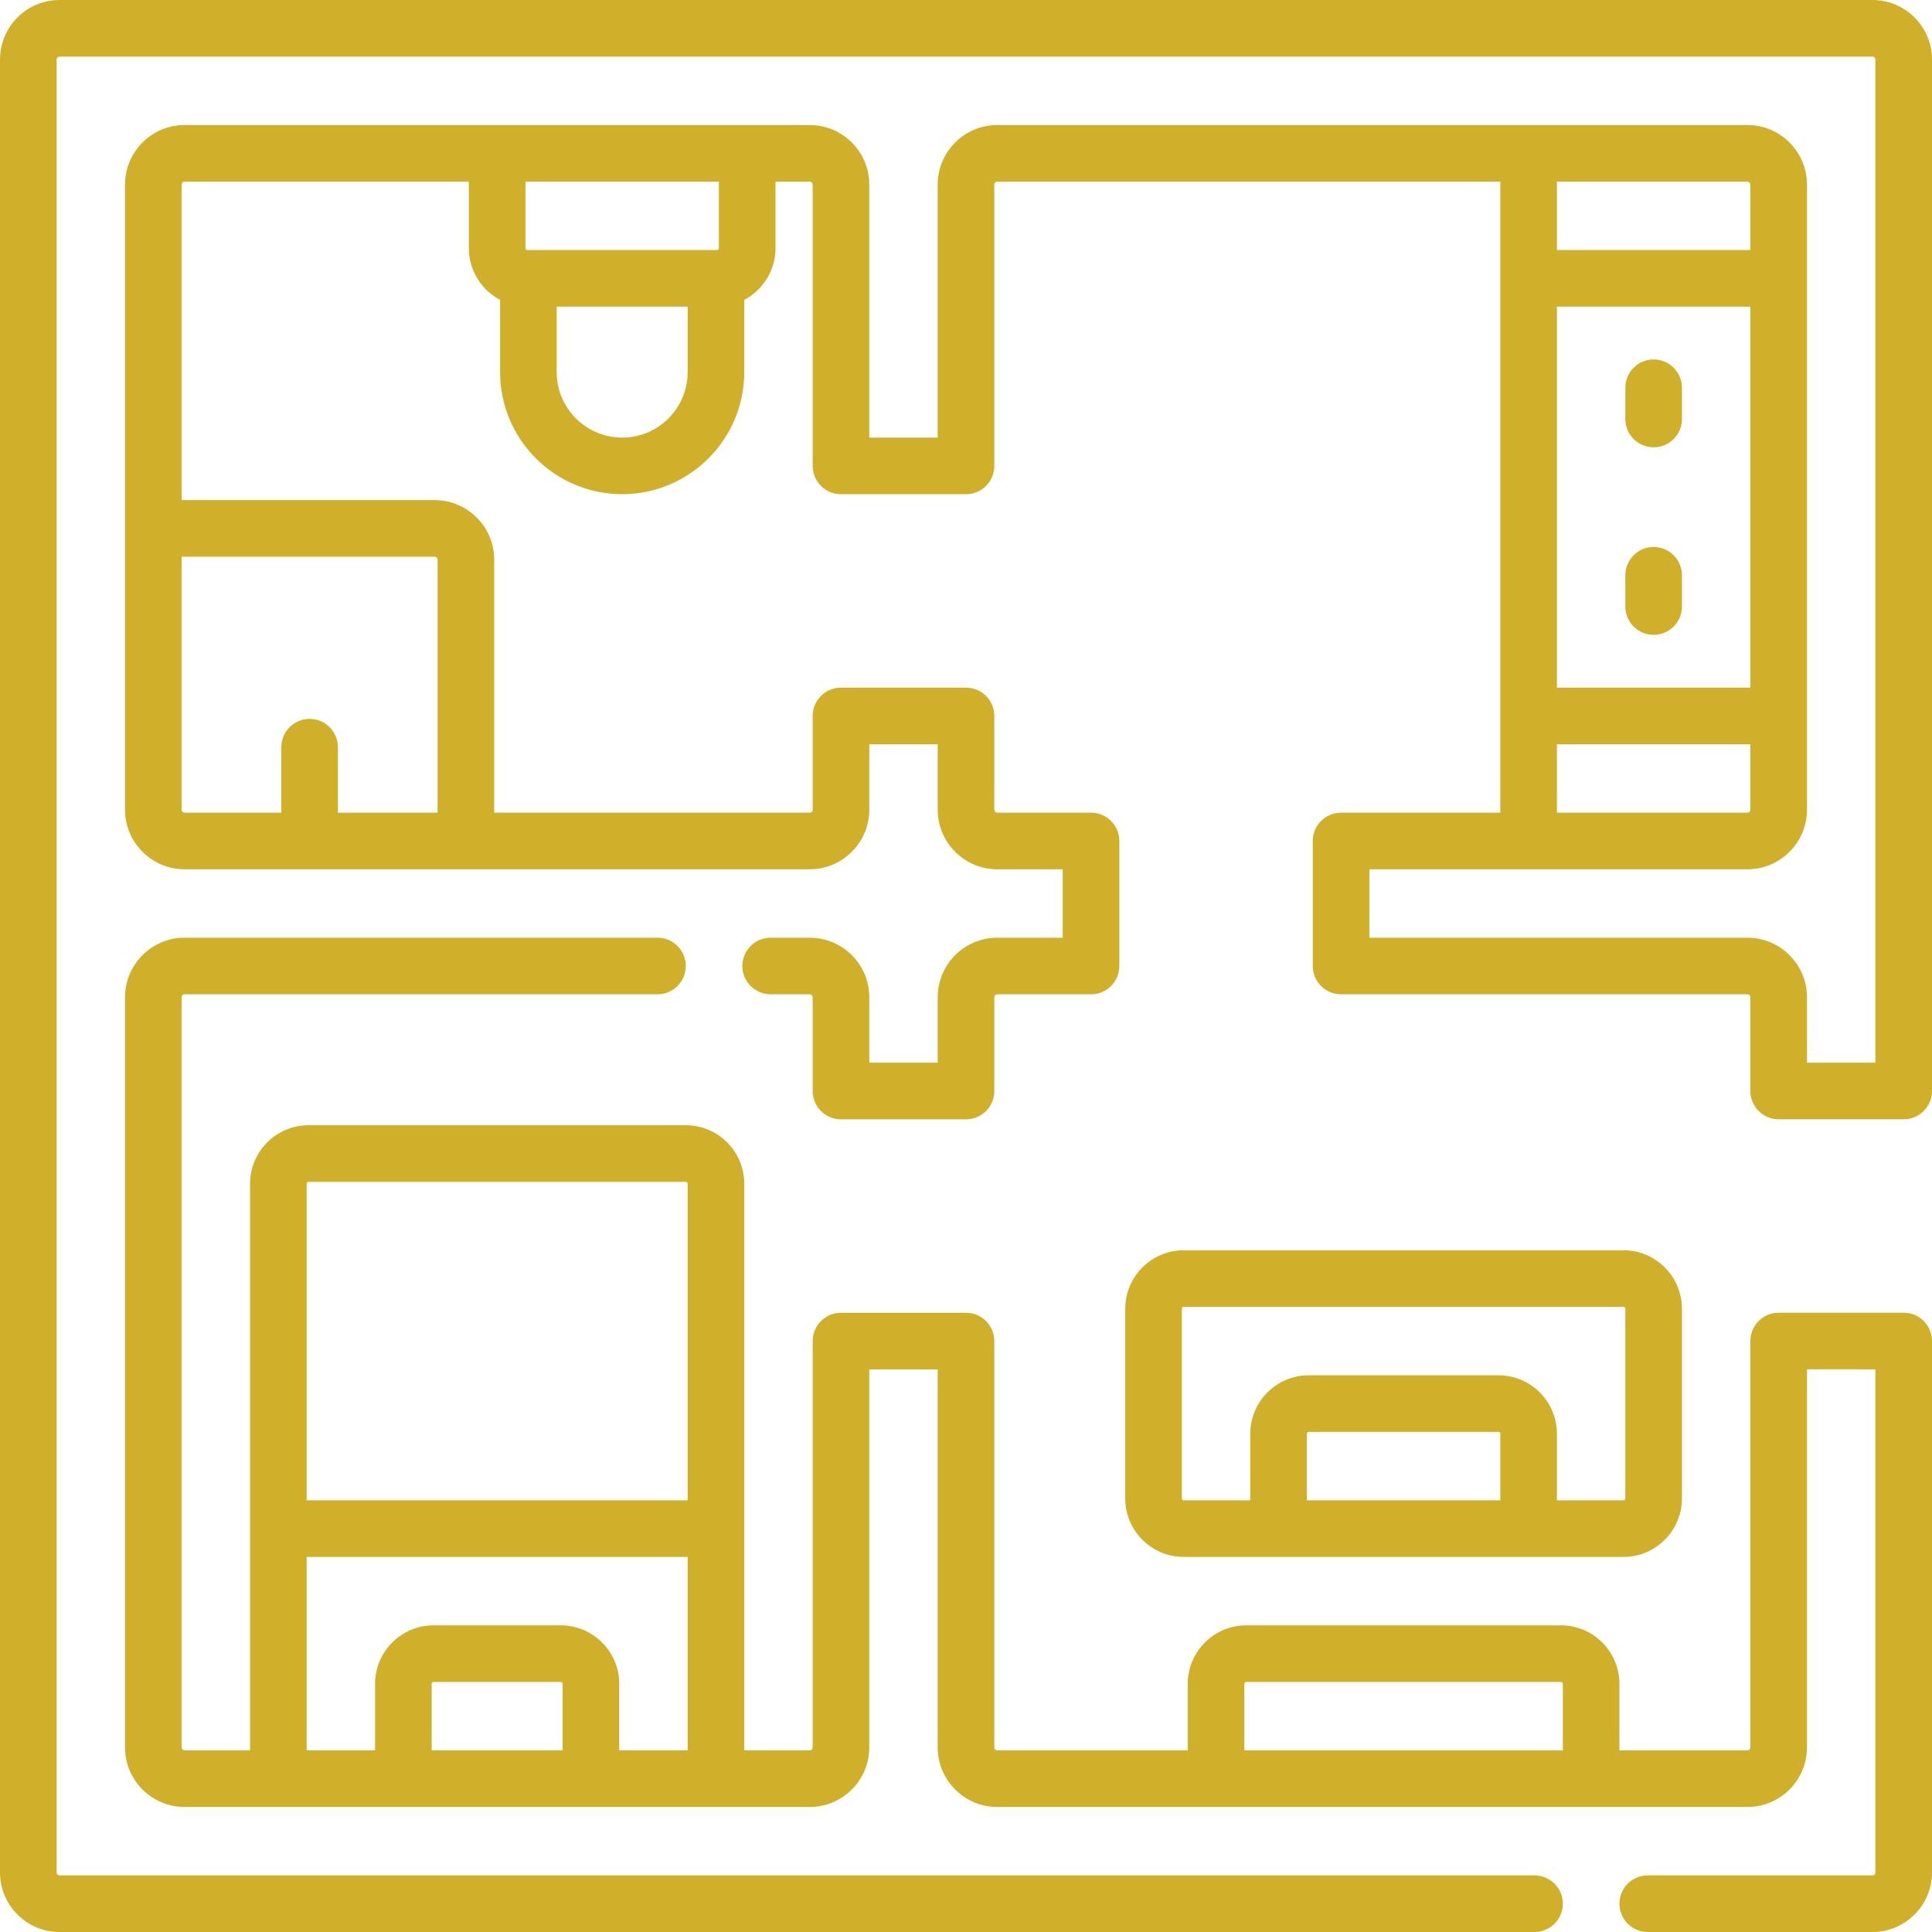
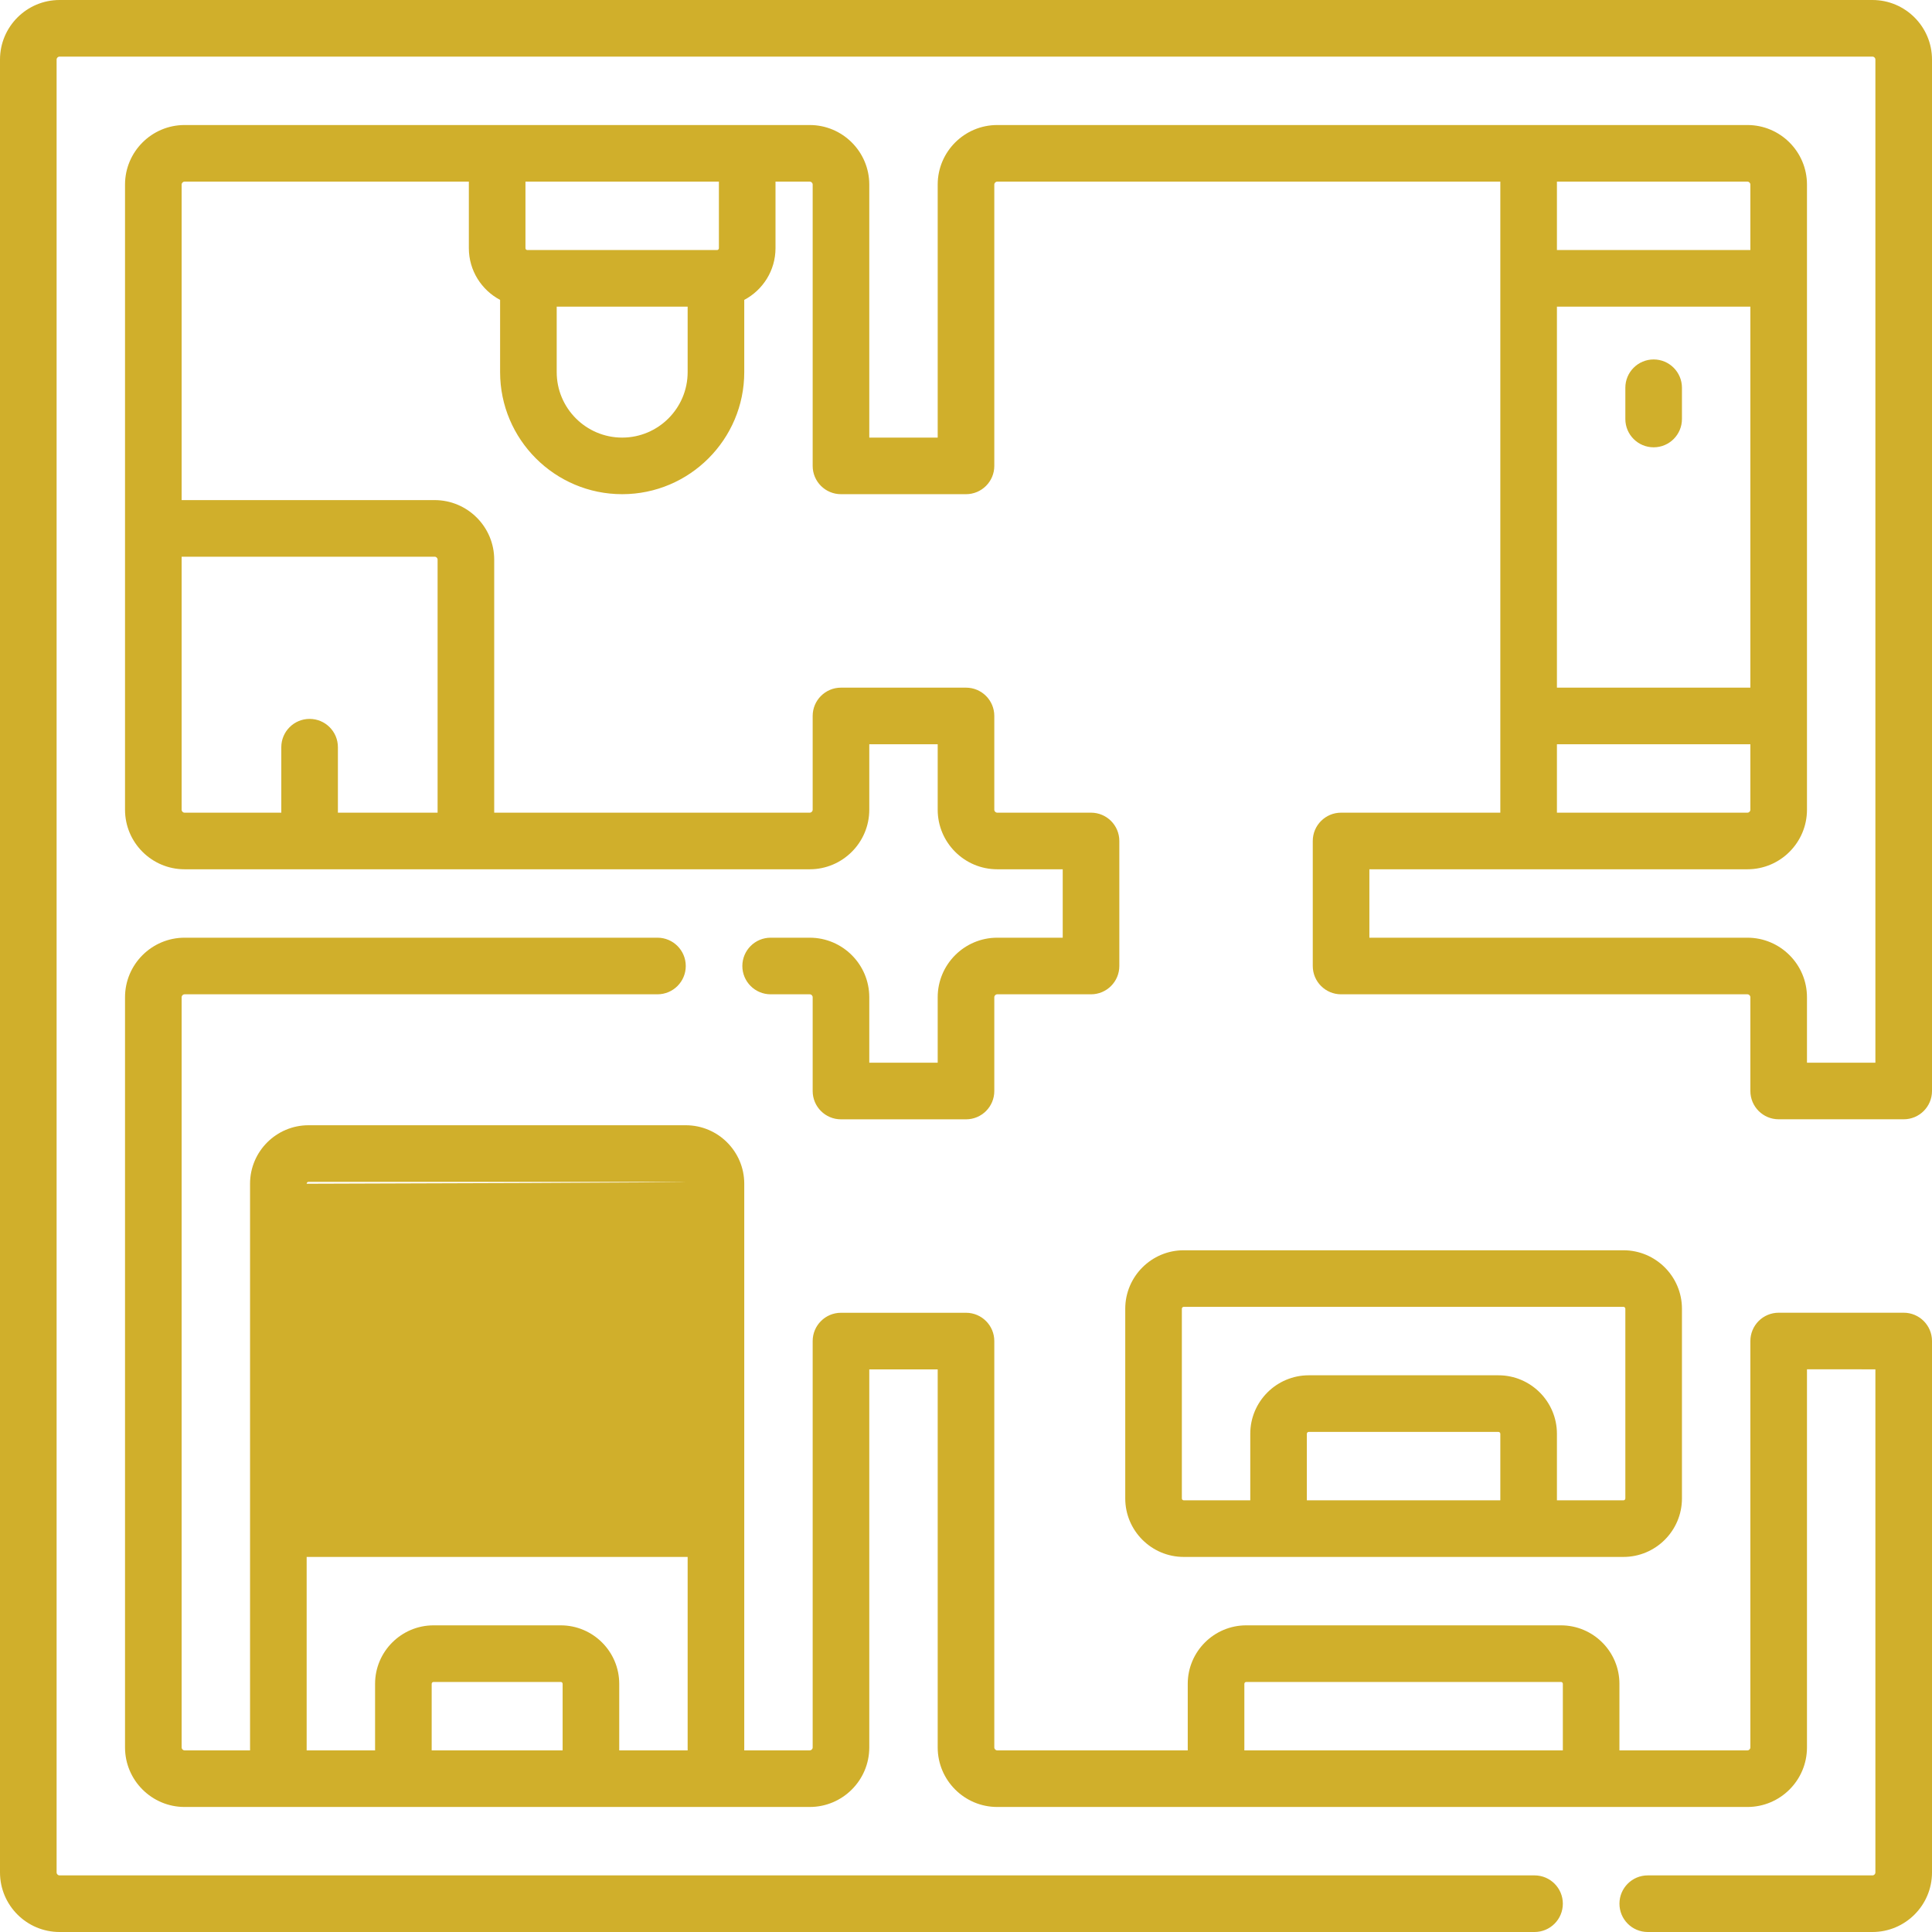
<svg xmlns="http://www.w3.org/2000/svg" width="80" height="80" viewBox="0 0 80 80" fill="none">
  <path d="M78.828 46.347H73.651C73.004 46.347 72.479 45.823 72.479 45.175V41.294C72.479 41.227 72.424 41.172 72.357 41.172H55.531C54.884 41.172 54.359 40.647 54.359 40V34.823C54.359 34.175 54.884 33.651 55.531 33.651H62.125V29.646V11.526V7.521H41.294C41.227 7.521 41.172 7.576 41.172 7.643V19.292C41.172 19.939 40.647 20.463 40 20.463H34.823C34.176 20.463 33.651 19.939 33.651 19.292V7.643C33.651 7.575 33.596 7.521 33.529 7.521H32.112V10.276C32.112 11.204 31.586 12.011 30.818 12.418V15.409C30.818 18.196 28.55 20.463 25.763 20.463C22.976 20.463 20.708 18.196 20.708 15.409V12.418C19.94 12.011 19.414 11.204 19.414 10.276V7.521H7.643C7.576 7.521 7.521 7.576 7.521 7.643V20.708H17.997C19.357 20.708 20.464 21.814 20.464 23.174V33.651H33.529C33.596 33.651 33.651 33.596 33.651 33.528V29.646C33.651 28.998 34.176 28.474 34.823 28.474H40C40.647 28.474 41.172 28.998 41.172 29.646V33.528C41.172 33.596 41.227 33.651 41.294 33.651H45.177C45.824 33.651 46.349 34.175 46.349 34.823V40C46.349 40.647 45.824 41.172 45.177 41.172H41.294C41.227 41.172 41.172 41.227 41.172 41.294V45.177C41.172 45.825 40.647 46.349 40 46.349H34.823C34.176 46.349 33.651 45.825 33.651 45.177V41.294C33.651 41.227 33.596 41.172 33.529 41.172H31.911C31.264 41.172 30.739 40.647 30.739 40C30.739 39.353 31.264 38.828 31.911 38.828H33.529C34.888 38.828 35.995 39.934 35.995 41.294V44.005H38.828V41.294C38.828 39.934 39.934 38.828 41.294 38.828H44.005V35.995H41.294C39.934 35.995 38.828 34.888 38.828 33.529V30.818H35.995V33.529C35.995 34.888 34.888 35.995 33.529 35.995H7.643C6.283 35.995 5.177 34.888 5.177 33.529V7.643C5.177 6.283 6.283 5.177 7.643 5.177H33.529C34.888 5.177 35.995 6.283 35.995 7.643V18.12H38.828V7.643C38.828 6.283 39.934 5.177 41.294 5.177H72.357C73.717 5.177 74.823 6.283 74.823 7.643V33.529C74.823 34.888 73.717 35.995 72.357 35.995H56.703V38.828H72.357C73.717 38.828 74.823 39.934 74.823 41.294V44.004H77.656V2.466C77.656 2.399 77.601 2.344 77.534 2.344H2.466C2.399 2.344 2.344 2.399 2.344 2.466V77.534C2.344 77.601 2.399 77.656 2.466 77.656H63.542C64.189 77.656 64.714 78.181 64.714 78.828C64.714 79.475 64.189 80 63.542 80H2.466C1.106 80 0 78.894 0 77.534V2.466C0 1.106 1.106 0 2.466 0H77.534C78.894 0 80 1.106 80 2.466V45.175C80 45.823 79.475 46.347 78.828 46.347ZM7.643 33.651H11.648V30.94C11.648 30.293 12.173 29.768 12.82 29.768C13.468 29.768 13.992 30.293 13.992 30.94V33.651H18.12V23.174C18.12 23.107 18.065 23.052 17.997 23.052H7.521V33.529C7.521 33.596 7.576 33.651 7.643 33.651ZM25.763 18.12C27.258 18.12 28.474 16.904 28.474 15.409V12.698H23.052V15.409C23.052 16.904 24.268 18.12 25.763 18.12ZM21.758 7.521V10.276C21.758 10.319 21.793 10.354 21.836 10.354H29.69C29.733 10.354 29.768 10.319 29.768 10.276V7.521H21.758ZM72.479 12.698H64.469V28.474H72.479V12.698H72.479ZM72.357 7.521H64.469V10.354H72.479V7.643C72.479 7.576 72.424 7.521 72.357 7.521ZM72.479 33.529V30.818H64.469V33.651H72.357C72.424 33.651 72.479 33.596 72.479 33.529Z" fill="#D0AF2B" />
-   <path d="M77.534 80H68.229C67.582 80 67.058 79.475 67.058 78.828C67.058 78.181 67.582 77.656 68.229 77.656H77.534C77.602 77.656 77.656 77.601 77.656 77.534V56.701L74.823 56.7V72.357C74.823 73.717 73.717 74.823 72.357 74.823H41.294C39.935 74.823 38.828 73.717 38.828 72.357V56.703H35.995V72.357C35.995 73.717 34.889 74.823 33.529 74.823H7.644C6.284 74.823 5.177 73.717 5.177 72.357V41.294C5.177 39.934 6.284 38.828 7.644 38.828H27.224C27.872 38.828 28.396 39.353 28.396 40C28.396 40.647 27.872 41.172 27.224 41.172H7.644C7.576 41.172 7.521 41.227 7.521 41.294V72.357C7.521 72.424 7.576 72.479 7.644 72.479H10.354V49.016C10.354 47.68 11.441 46.594 12.776 46.594H28.396C29.732 46.594 30.818 47.68 30.818 49.016V72.479H33.529C33.597 72.479 33.651 72.424 33.651 72.357V55.531C33.651 54.884 34.176 54.359 34.823 54.359H40C40.648 54.359 41.172 54.884 41.172 55.531V72.357C41.172 72.424 41.227 72.479 41.294 72.479H49.182V69.724C49.182 68.388 50.269 67.302 51.604 67.302H64.635C65.971 67.302 67.057 68.388 67.057 69.724V72.479H72.357C72.424 72.479 72.479 72.424 72.479 72.357V55.529C72.479 55.218 72.603 54.92 72.822 54.7C73.042 54.48 73.34 54.357 73.651 54.357L78.828 54.357C79.475 54.357 80 54.882 80 55.529V77.534C80 78.894 78.894 80 77.534 80V80ZM23.297 72.479V69.724C23.297 69.681 23.262 69.646 23.219 69.646H17.953C17.91 69.646 17.875 69.681 17.875 69.724V72.479H23.297ZM28.396 48.938H12.776C12.733 48.938 12.698 48.973 12.698 49.016V62.125H28.474V49.016C28.474 48.973 28.439 48.938 28.396 48.938ZM28.474 64.469H12.698V72.479H15.531V69.724C15.531 68.388 16.618 67.302 17.953 67.302H23.219C24.554 67.302 25.641 68.388 25.641 69.724V72.479H28.474V64.469H28.474ZM64.714 69.724C64.714 69.681 64.679 69.646 64.636 69.646H51.604C51.562 69.646 51.526 69.681 51.526 69.724V72.479H64.714V69.724Z" fill="#D0AF2B" />
-   <path d="M68.474 22.65C69.121 22.65 69.646 23.174 69.646 23.822V25.116C69.646 25.763 69.121 26.288 68.474 26.288C67.827 26.288 67.302 25.763 67.302 25.116V23.822C67.302 23.174 67.827 22.65 68.474 22.65Z" fill="#D0AF2B" />
+   <path d="M77.534 80H68.229C67.582 80 67.058 79.475 67.058 78.828C67.058 78.181 67.582 77.656 68.229 77.656H77.534C77.602 77.656 77.656 77.601 77.656 77.534V56.701L74.823 56.7V72.357C74.823 73.717 73.717 74.823 72.357 74.823H41.294C39.935 74.823 38.828 73.717 38.828 72.357V56.703H35.995V72.357C35.995 73.717 34.889 74.823 33.529 74.823H7.644C6.284 74.823 5.177 73.717 5.177 72.357V41.294C5.177 39.934 6.284 38.828 7.644 38.828H27.224C27.872 38.828 28.396 39.353 28.396 40C28.396 40.647 27.872 41.172 27.224 41.172H7.644C7.576 41.172 7.521 41.227 7.521 41.294V72.357C7.521 72.424 7.576 72.479 7.644 72.479H10.354V49.016C10.354 47.68 11.441 46.594 12.776 46.594H28.396C29.732 46.594 30.818 47.68 30.818 49.016V72.479H33.529C33.597 72.479 33.651 72.424 33.651 72.357V55.531C33.651 54.884 34.176 54.359 34.823 54.359H40C40.648 54.359 41.172 54.884 41.172 55.531V72.357C41.172 72.424 41.227 72.479 41.294 72.479H49.182V69.724C49.182 68.388 50.269 67.302 51.604 67.302H64.635C65.971 67.302 67.057 68.388 67.057 69.724V72.479H72.357C72.424 72.479 72.479 72.424 72.479 72.357V55.529C72.479 55.218 72.603 54.92 72.822 54.7C73.042 54.48 73.34 54.357 73.651 54.357L78.828 54.357C79.475 54.357 80 54.882 80 55.529V77.534C80 78.894 78.894 80 77.534 80V80ZM23.297 72.479V69.724C23.297 69.681 23.262 69.646 23.219 69.646H17.953C17.91 69.646 17.875 69.681 17.875 69.724V72.479H23.297ZM28.396 48.938H12.776C12.733 48.938 12.698 48.973 12.698 49.016V62.125V49.016C28.474 48.973 28.439 48.938 28.396 48.938ZM28.474 64.469H12.698V72.479H15.531V69.724C15.531 68.388 16.618 67.302 17.953 67.302H23.219C24.554 67.302 25.641 68.388 25.641 69.724V72.479H28.474V64.469H28.474ZM64.714 69.724C64.714 69.681 64.679 69.646 64.636 69.646H51.604C51.562 69.646 51.526 69.681 51.526 69.724V72.479H64.714V69.724Z" fill="#D0AF2B" />
  <path d="M68.474 14.884C69.121 14.884 69.646 15.409 69.646 16.056V17.35C69.646 17.998 69.121 18.522 68.474 18.522C67.827 18.522 67.302 17.998 67.302 17.35V16.056C67.302 15.409 67.827 14.884 68.474 14.884Z" fill="#D0AF2B" />
  <path d="M67.224 51.771C68.559 51.771 69.646 52.857 69.646 54.193V62.047C69.646 63.382 68.559 64.469 67.224 64.469H49.016C47.68 64.469 46.594 63.382 46.594 62.047V54.193C46.594 52.857 47.68 51.771 49.016 51.771H67.224ZM62.125 62.125V59.37C62.125 59.327 62.09 59.292 62.047 59.292H54.193C54.15 59.292 54.114 59.327 54.114 59.37V62.125H62.125ZM48.938 54.193V62.047C48.938 62.09 48.973 62.125 49.016 62.125H51.771V59.37C51.771 58.034 52.857 56.948 54.193 56.948H62.047C63.382 56.948 64.469 58.034 64.469 59.37V62.125H67.224C67.267 62.125 67.302 62.09 67.302 62.047V54.193C67.302 54.15 67.267 54.114 67.224 54.114H49.016C48.973 54.114 48.938 54.15 48.938 54.193Z" fill="#D0AF2B" />
</svg>